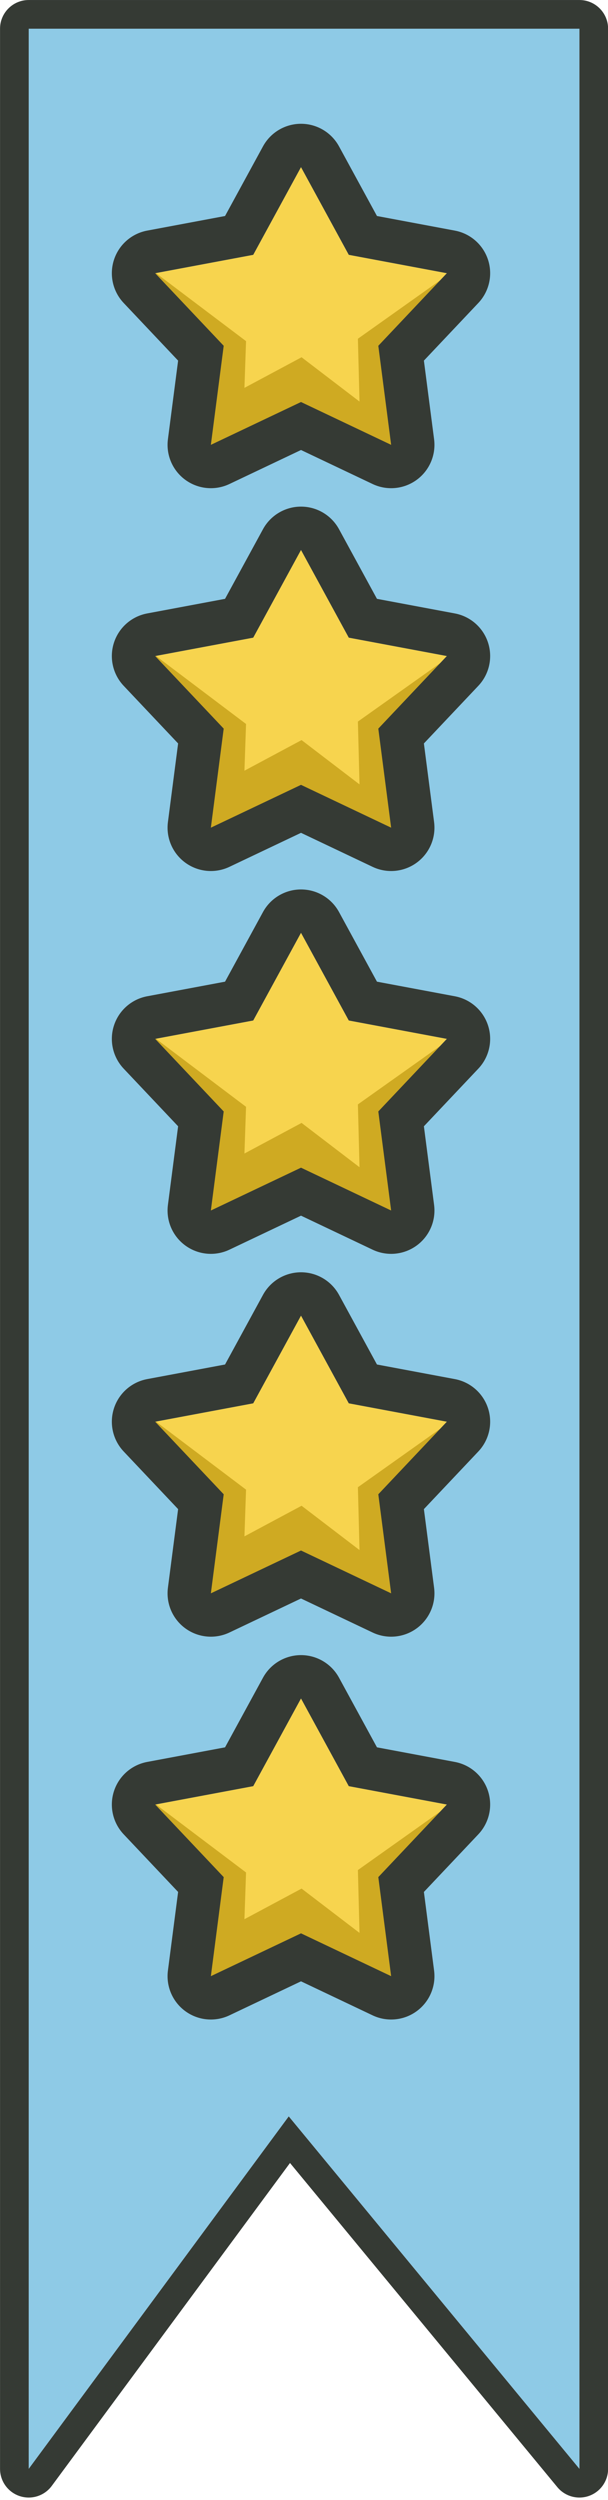
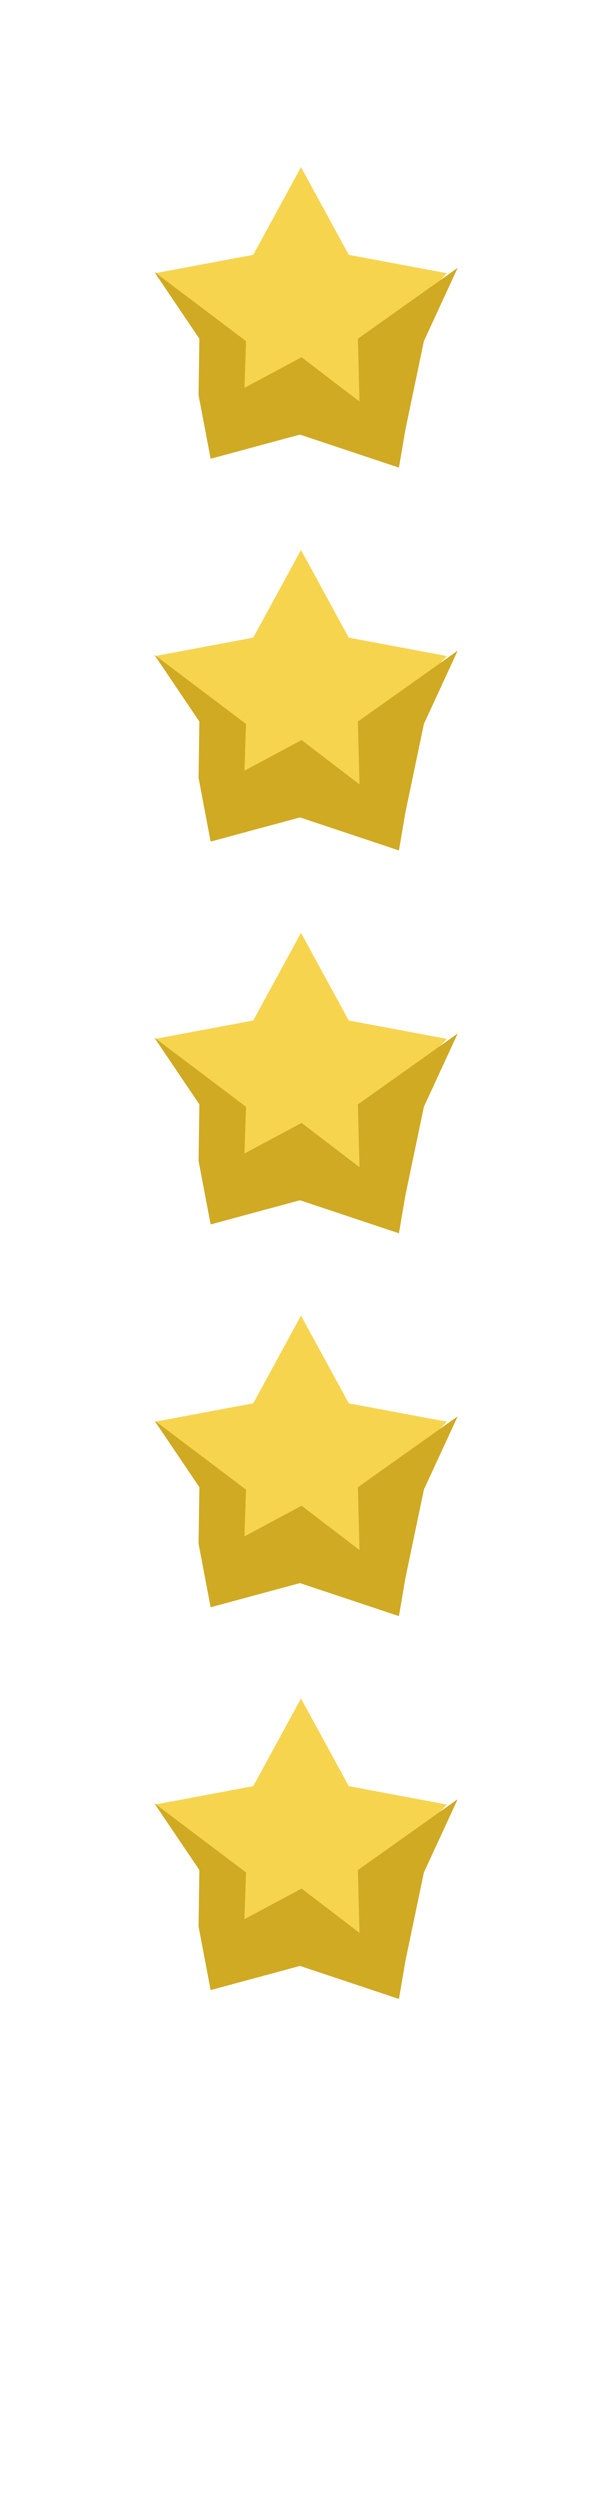
<svg xmlns="http://www.w3.org/2000/svg" clip-rule="evenodd" fill="#000000" fill-rule="evenodd" height="1838.1" preserveAspectRatio="xMidYMid meet" stroke-linejoin="round" stroke-miterlimit="2" version="1" viewBox="776.2 86.7 447.5 1838.1" width="447.5" zoomAndPan="magnify">
-   <path d="M0 0H2000V2000H0z" fill="none" />
  <g>
    <g>
      <g id="change1_1">
-         <path d="M1202.67,107.813l-405.342,-0l-0,1794.14l191.395,-259.153l213.947,259.153l0,-1794.14Z" fill="#8ecae6" />
-       </g>
+         </g>
      <g id="change2_1">
        <path d="M997.744,1335.52l35.164,64.476l72.186,13.518l-50.454,53.367l9.45,72.83l-66.346,-31.493l-66.345,31.493l9.45,-72.83l-50.454,-53.367l72.186,-13.518l35.163,-64.476Zm0,-281.481l35.164,64.476l72.186,13.518l-50.454,53.366l9.45,72.831l-66.346,-31.494l-66.345,31.494l9.45,-72.831l-50.454,-53.366l72.186,-13.518l35.163,-64.476Zm0,-281.481l35.164,64.476l72.186,13.518l-50.454,53.366l9.45,72.831l-66.346,-31.494l-66.345,31.494l9.45,-72.831l-50.454,-53.366l72.186,-13.518l35.163,-64.476Zm0,-281.482l35.164,64.476l72.186,13.519l-50.454,53.366l9.45,72.831l-66.346,-31.494l-66.345,31.494l9.45,-72.831l-50.454,-53.366l72.186,-13.519l35.163,-64.476Zm0,-281.481l35.164,64.476l72.186,13.518l-50.454,53.367l9.45,72.83l-66.346,-31.493l-66.345,31.493l9.45,-72.83l-50.454,-53.367l72.186,-13.518l35.163,-64.476Z" fill="#f7d44e" />
      </g>
      <g id="change3_1">
        <path d="M889.772,1412.52l67.522,50.938l-1.185,34.352l42.053,-22.507l42.645,32.576l-1.185,-46.198l73.444,-52.122l-24.876,53.899l-13.622,65.152l-4.739,27.837l-72.852,-24.284l-65.744,17.769l-8.884,-46.791l0.592,-41.46l-33.169,-49.161Zm0,-281.481l67.522,50.937l-1.185,34.353l42.053,-22.507l42.645,32.576l-1.185,-46.199l73.444,-52.121l-24.876,53.898l-13.622,65.152l-4.739,27.838l-72.852,-24.284l-65.744,17.769l-8.884,-46.791l0.592,-41.461l-33.169,-49.16Zm0,-281.481l67.522,50.937l-1.185,34.353l42.053,-22.507l42.645,32.576l-1.185,-46.199l73.444,-52.121l-24.876,53.898l-13.622,65.152l-4.739,27.838l-72.852,-24.284l-65.744,17.769l-8.884,-46.791l0.592,-41.461l-33.169,-49.16Zm0,-281.481l67.522,50.937l-1.185,34.353l42.053,-22.507l42.645,32.576l-1.185,-46.199l73.444,-52.122l-24.876,53.899l-13.622,65.152l-4.739,27.838l-72.852,-24.284l-65.744,17.768l-8.884,-46.791l0.592,-41.46l-33.169,-49.16Zm0,-281.482l67.522,50.938l-1.185,34.352l42.053,-22.507l42.645,32.576l-1.185,-46.198l73.444,-52.122l-24.876,53.899l-13.622,65.152l-4.739,27.837l-72.852,-24.284l-65.744,17.769l-8.884,-46.791l0.592,-41.46l-33.169,-49.161Z" fill="#cfaa22" />
      </g>
      <g id="change4_1">
-         <path d="M1223.77,107.813c0,-11.653 -9.446,-21.099 -21.099,-21.099l-405.342,-0c-11.653,-0 -21.099,9.446 -21.099,21.099l-0,1794.14c-0,9.11 5.847,17.191 14.501,20.04c8.653,2.849 18.158,-0.177 23.57,-7.506l175.348,-237.426c0,0 196.751,238.324 196.751,238.324c5.667,6.864 15.032,9.434 23.408,6.423c8.376,-3.011 13.962,-10.954 13.962,-19.855l0,-1794.14Zm-21.099,-0l-405.342,-0l-0,1794.14l191.395,-259.153l213.947,259.153l0,-1794.14Zm-176.945,1212.44c-5.584,-10.241 -16.317,-16.613 -27.982,-16.613c-11.664,0 -22.397,6.372 -27.982,16.613l-27.919,51.193c0,-0 -57.315,10.733 -57.315,10.733c-11.465,2.147 -20.842,10.385 -24.446,21.479c-3.605,11.094 -0.861,23.27 7.152,31.746l40.06,42.372c0,0 -7.503,57.827 -7.503,57.827c-1.501,11.567 3.436,23.031 12.873,29.887c9.437,6.856 21.865,8.01 32.403,3.008l52.677,-25.006c0,0 52.678,25.006 52.678,25.006c10.538,5.002 22.966,3.848 32.403,-3.008c9.436,-6.856 14.374,-18.32 12.873,-29.887l-7.504,-57.827c0,0 40.061,-42.372 40.061,-42.372c8.013,-8.476 10.756,-20.652 7.152,-31.746c-3.605,-11.094 -12.981,-19.332 -24.446,-21.479l-57.315,-10.733c-0,-0 -27.92,-51.193 -27.92,-51.193Zm-27.982,15.26l35.164,64.476l72.186,13.518l-50.454,53.367l9.45,72.83l-66.346,-31.493l-66.345,31.493l9.45,-72.83l-50.454,-53.367l72.186,-13.518l35.163,-64.476Zm27.982,-296.742c-5.584,-10.24 -16.317,-16.612 -27.982,-16.612c-11.664,0 -22.397,6.372 -27.982,16.612l-27.919,51.194c0,-0 -57.315,10.733 -57.315,10.733c-11.465,2.147 -20.842,10.385 -24.446,21.479c-3.605,11.093 -0.861,23.27 7.152,31.746l40.06,42.372c0,0 -7.503,57.827 -7.503,57.827c-1.501,11.567 3.436,23.031 12.873,29.887c9.437,6.856 21.865,8.01 32.403,3.008l52.677,-25.006c0,-0 52.678,25.006 52.678,25.006c10.538,5.002 22.966,3.848 32.403,-3.008c9.436,-6.856 14.374,-18.32 12.873,-29.887l-7.504,-57.827c0,0 40.061,-42.372 40.061,-42.372c8.013,-8.476 10.756,-20.653 7.152,-31.746c-3.605,-11.094 -12.981,-19.332 -24.446,-21.479l-57.315,-10.733c-0,-0 -27.92,-51.194 -27.92,-51.194Zm-27.982,15.261l35.164,64.476l72.186,13.518l-50.454,53.366l9.45,72.831l-66.346,-31.494l-66.345,31.494l9.45,-72.831l-50.454,-53.366l72.186,-13.518l35.163,-64.476Zm27.982,-296.742c-5.584,-10.24 -16.317,-16.612 -27.982,-16.612c-11.664,-0 -22.397,6.372 -27.982,16.612l-27.919,51.193c0,0 -57.315,10.734 -57.315,10.734c-11.465,2.147 -20.842,10.385 -24.446,21.479c-3.605,11.093 -0.861,23.269 7.152,31.745l40.06,42.373c0,-0 -7.503,57.827 -7.503,57.827c-1.501,11.567 3.436,23.03 12.873,29.887c9.437,6.856 21.865,8.009 32.403,3.007l52.677,-25.005c0,-0 52.678,25.005 52.678,25.005c10.538,5.002 22.966,3.849 32.403,-3.007c9.436,-6.857 14.374,-18.32 12.873,-29.887l-7.504,-57.827c0,-0 40.061,-42.373 40.061,-42.373c8.013,-8.476 10.756,-20.652 7.152,-31.745c-3.605,-11.094 -12.981,-19.332 -24.446,-21.479l-57.315,-10.734c-0,0 -27.92,-51.193 -27.92,-51.193Zm-27.982,15.261l35.164,64.476l72.186,13.518l-50.454,53.366l9.45,72.831l-66.346,-31.494l-66.345,31.494l9.45,-72.831l-50.454,-53.366l72.186,-13.518l35.163,-64.476Zm27.982,-296.742c-5.584,-10.241 -16.317,-16.612 -27.982,-16.612c-11.664,-0 -22.397,6.371 -27.982,16.612l-27.919,51.193c0,0 -57.315,10.733 -57.315,10.733c-11.465,2.147 -20.842,10.386 -24.446,21.479c-3.605,11.094 -0.861,23.27 7.152,31.746l40.06,42.373c0,-0 -7.503,57.826 -7.503,57.826c-1.501,11.568 3.436,23.031 12.873,29.887c9.437,6.857 21.865,8.01 32.403,3.008l52.677,-25.006c0,0 52.678,25.006 52.678,25.006c10.538,5.002 22.966,3.849 32.403,-3.008c9.436,-6.856 14.374,-18.319 12.873,-29.887l-7.504,-57.826c0,-0 40.061,-42.373 40.061,-42.373c8.013,-8.476 10.756,-20.652 7.152,-31.746c-3.605,-11.093 -12.981,-19.332 -24.446,-21.479l-57.315,-10.733c-0,0 -27.92,-51.193 -27.92,-51.193Zm-27.982,15.26l35.164,64.476l72.186,13.519l-50.454,53.366l9.45,72.831l-66.346,-31.494l-66.345,31.494l9.45,-72.831l-50.454,-53.366l72.186,-13.519l35.163,-64.476Zm27.982,-296.741c-5.584,-10.241 -16.317,-16.613 -27.982,-16.613c-11.664,0 -22.397,6.372 -27.982,16.613l-27.919,51.193c0,-0 -57.315,10.733 -57.315,10.733c-11.465,2.147 -20.842,10.385 -24.446,21.479c-3.605,11.094 -0.861,23.27 7.152,31.746l40.06,42.372c0,0 -7.503,57.827 -7.503,57.827c-1.501,11.568 3.436,23.031 12.873,29.887c9.437,6.856 21.865,8.01 32.403,3.008l52.677,-25.006c0,0 52.678,25.006 52.678,25.006c10.538,5.002 22.966,3.848 32.403,-3.008c9.436,-6.856 14.374,-18.319 12.873,-29.887l-7.504,-57.827c0,0 40.061,-42.372 40.061,-42.372c8.013,-8.476 10.756,-20.652 7.152,-31.746c-3.605,-11.094 -12.981,-19.332 -24.446,-21.479l-57.315,-10.733c-0,-0 -27.92,-51.193 -27.92,-51.193Zm-27.982,15.26l35.164,64.476l72.186,13.518l-50.454,53.367l9.45,72.83l-66.346,-31.493l-66.345,31.493l9.45,-72.83l-50.454,-53.367l72.186,-13.518l35.163,-64.476Z" fill="#353a34" />
-       </g>
+         </g>
    </g>
  </g>
</svg>